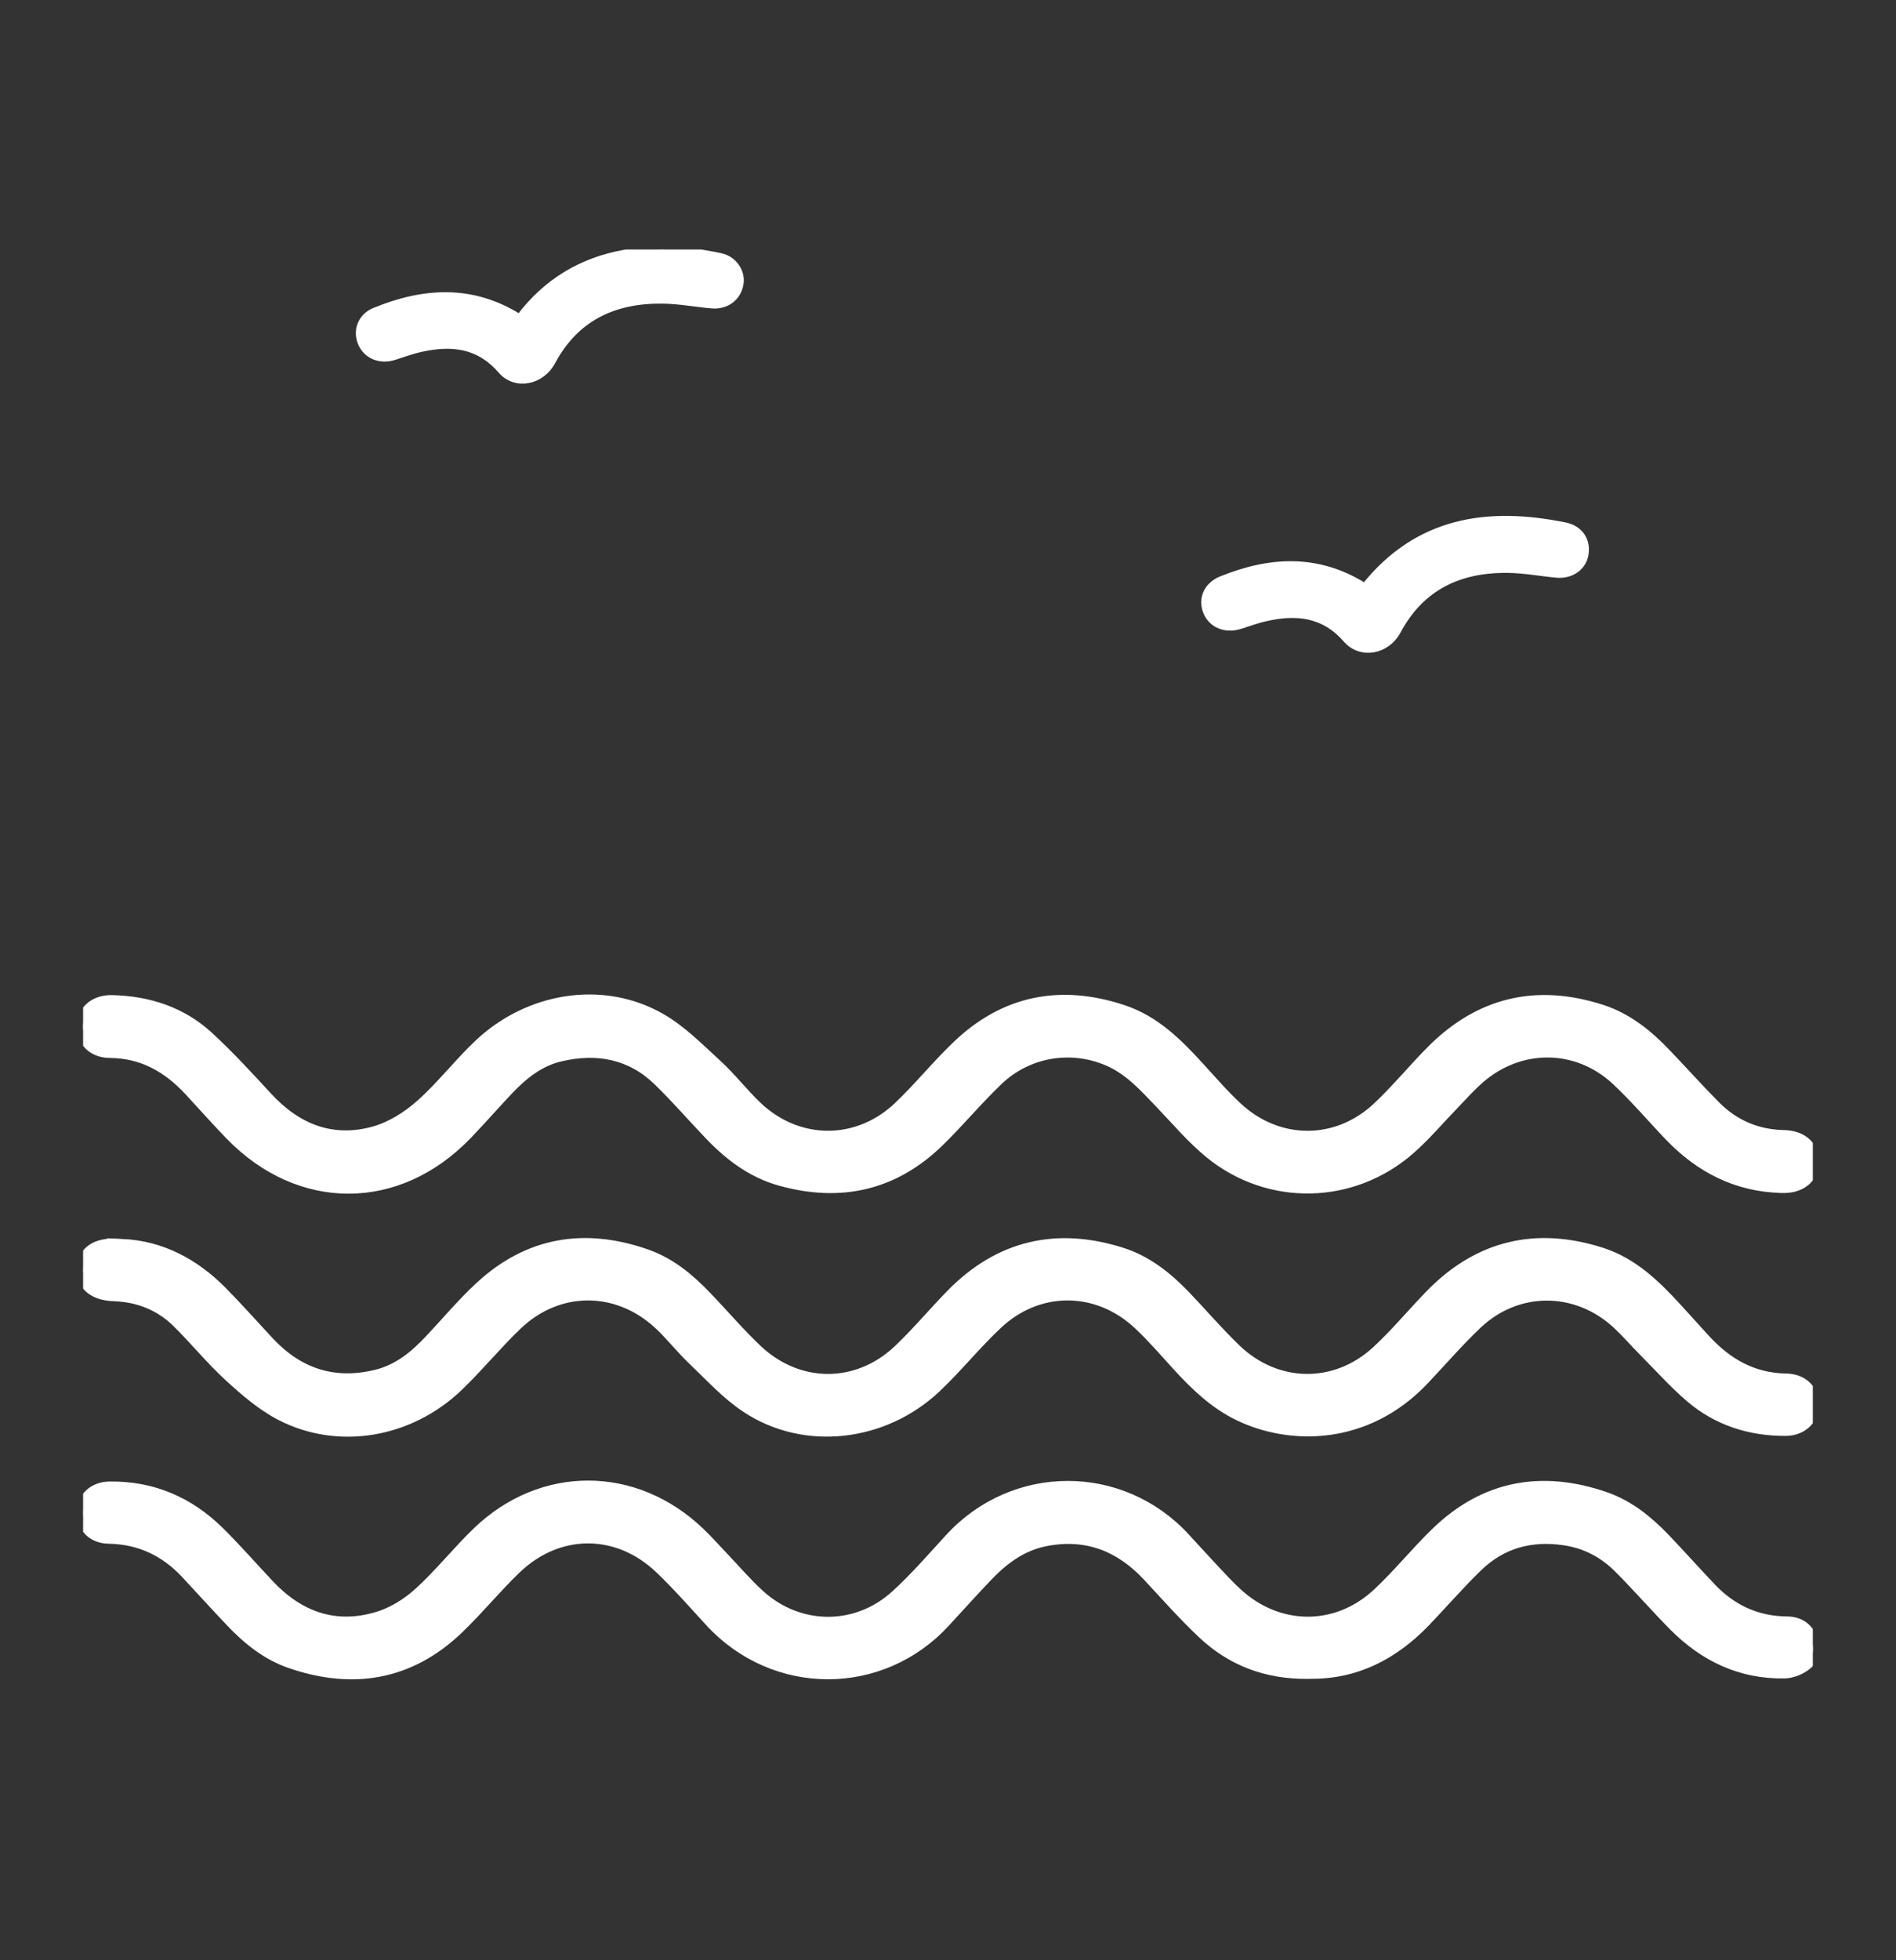
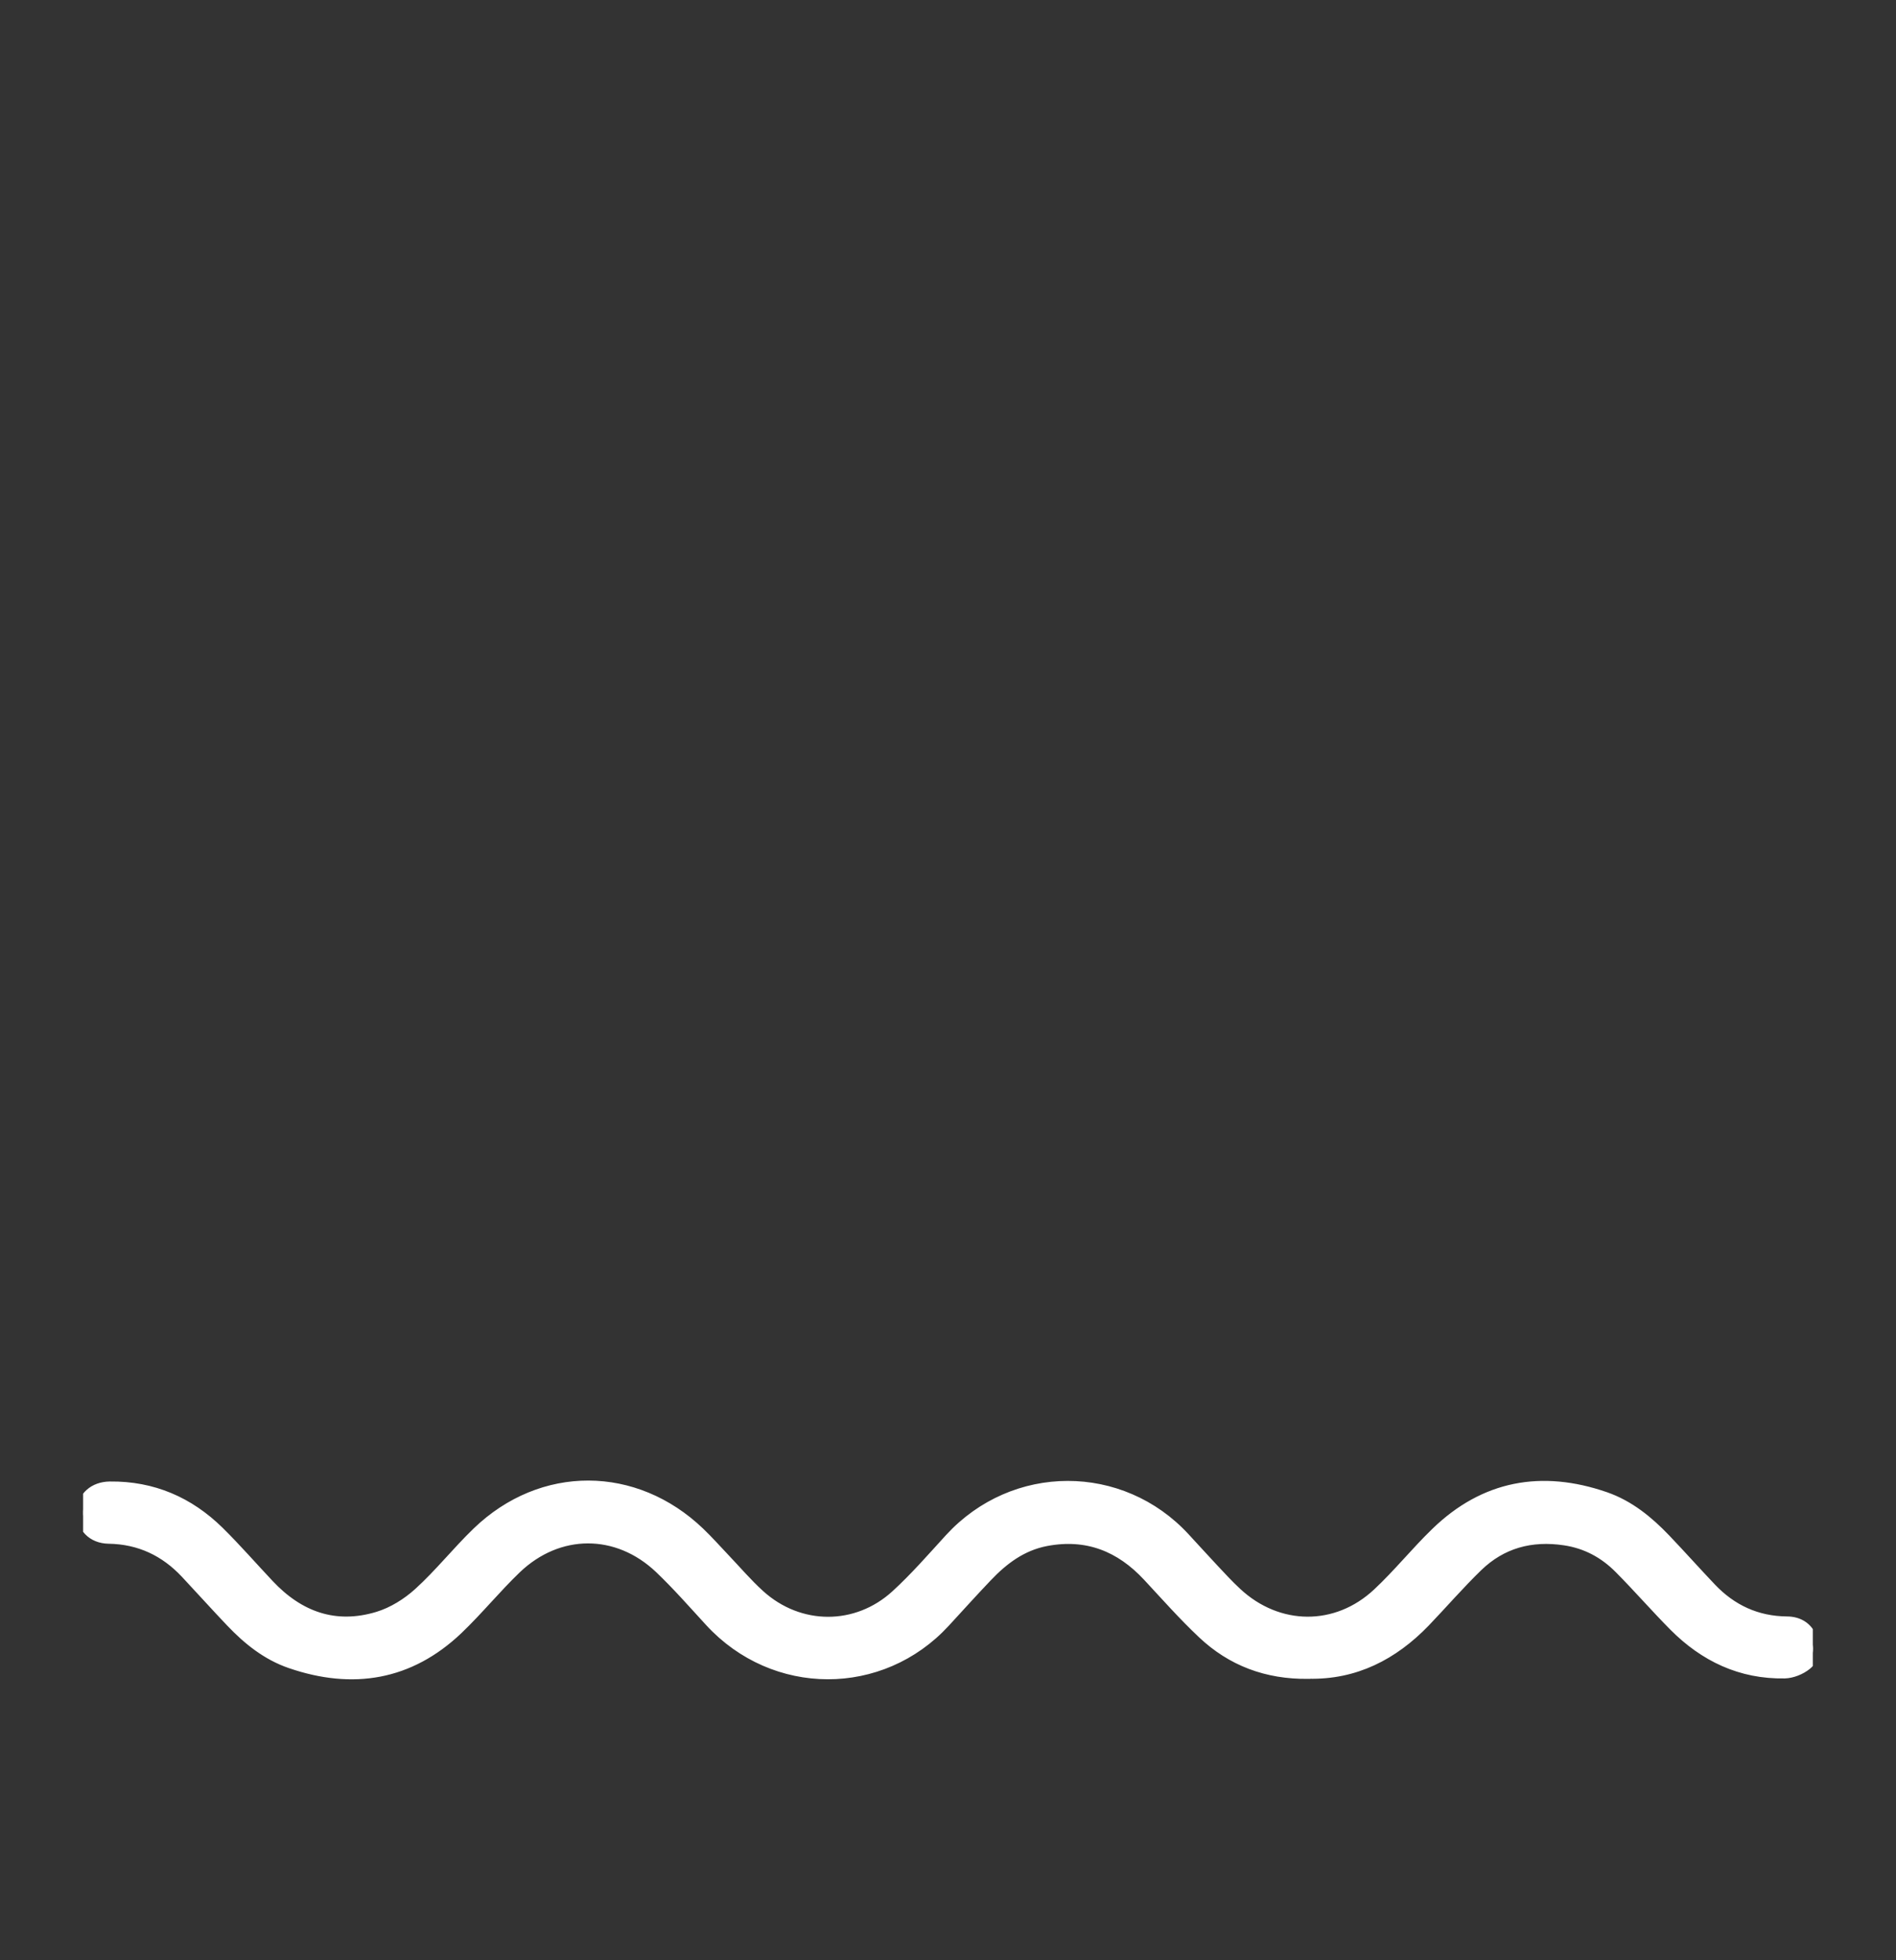
<svg xmlns="http://www.w3.org/2000/svg" width="30" height="31" viewBox="0 0 30 31" fill="none">
  <rect x="0" y="0" width="30" height="31" fill="#333333" stroke="none" />
  <g clip-path="url(#clip0_1182_108736)">
-     <path d="M28.188 18.766C27.482 18.748 26.911 18.45 26.437 17.959C26.152 17.662 25.885 17.345 25.584 17.065C24.956 16.483 24.048 16.479 23.401 17.039C23.253 17.167 23.122 17.316 22.986 17.457C22.759 17.691 22.547 17.944 22.302 18.159C21.402 18.952 20.084 18.984 19.153 18.224C18.861 17.985 18.615 17.69 18.352 17.417C18.108 17.162 17.871 16.899 17.532 16.755C16.94 16.504 16.254 16.617 15.779 17.07C15.452 17.382 15.164 17.731 14.84 18.046C14.137 18.729 13.297 18.918 12.349 18.653C11.91 18.53 11.558 18.265 11.25 17.944C10.973 17.655 10.713 17.353 10.427 17.076C9.989 16.651 9.451 16.549 8.862 16.687C8.52 16.767 8.26 16.98 8.027 17.225C7.807 17.458 7.596 17.7 7.374 17.93C6.29 19.057 4.749 19.06 3.658 17.938C3.435 17.708 3.223 17.468 3.005 17.233C2.665 16.87 2.267 16.635 1.74 16.631C1.47 16.629 1.307 16.451 1.315 16.217C1.324 15.988 1.508 15.83 1.775 15.837C2.347 15.851 2.866 16.021 3.283 16.404C3.611 16.705 3.912 17.033 4.213 17.36C4.678 17.865 5.244 18.1 5.925 17.912C6.193 17.837 6.456 17.671 6.665 17.486C6.992 17.197 7.262 16.844 7.579 16.542C8.367 15.789 9.529 15.603 10.435 16.116C10.767 16.304 11.044 16.588 11.328 16.847C11.555 17.054 11.743 17.302 11.965 17.513C12.623 18.137 13.578 18.14 14.235 17.512C14.558 17.204 14.837 16.857 15.16 16.549C15.905 15.837 16.785 15.665 17.766 15.992C18.259 16.156 18.615 16.509 18.953 16.879C19.152 17.095 19.343 17.32 19.559 17.52C20.218 18.136 21.159 18.138 21.813 17.52C22.113 17.238 22.374 16.917 22.665 16.625C23.418 15.869 24.313 15.654 25.341 15.988C25.741 16.119 26.058 16.375 26.342 16.672C26.605 16.946 26.857 17.229 27.124 17.498C27.422 17.799 27.786 17.962 28.223 17.971C28.523 17.978 28.692 18.149 28.677 18.398C28.663 18.634 28.476 18.776 28.189 18.767L28.188 18.766Z" fill="white" stroke="white" stroke-width="0.2" />
-     <path d="M1.932 19.693C2.538 19.719 3.064 19.995 3.503 20.441C3.756 20.697 3.994 20.966 4.24 21.23C4.708 21.733 5.279 21.928 5.965 21.758C6.314 21.671 6.575 21.453 6.811 21.203C7.076 20.923 7.323 20.625 7.607 20.363C8.364 19.661 9.248 19.514 10.222 19.854C10.593 19.984 10.888 20.227 11.153 20.503C11.426 20.785 11.68 21.086 11.964 21.355C12.627 21.984 13.571 21.986 14.231 21.358C14.525 21.079 14.785 20.766 15.069 20.476C15.818 19.715 16.716 19.503 17.742 19.828C18.135 19.952 18.45 20.203 18.732 20.494C19.004 20.777 19.258 21.076 19.541 21.348C20.191 21.974 21.132 21.99 21.795 21.379C22.098 21.1 22.361 20.78 22.648 20.485C23.401 19.714 24.304 19.498 25.337 19.829C25.825 19.987 26.18 20.332 26.515 20.697C26.666 20.861 26.814 21.027 26.964 21.191C27.309 21.568 27.719 21.812 28.259 21.821C28.494 21.826 28.64 21.957 28.672 22.141C28.716 22.401 28.533 22.608 28.249 22.608C27.691 22.609 27.184 22.446 26.764 22.089C26.495 21.86 26.26 21.594 26.011 21.344C25.874 21.205 25.744 21.056 25.601 20.922C24.948 20.319 24.004 20.315 23.361 20.922C23.066 21.201 22.802 21.508 22.523 21.803C21.61 22.772 20.407 22.753 19.616 22.373C19.227 22.187 18.926 21.896 18.642 21.585C18.439 21.363 18.243 21.134 18.023 20.929C17.364 20.314 16.426 20.309 15.769 20.926C15.431 21.243 15.138 21.609 14.801 21.928C13.976 22.708 12.732 22.848 11.821 22.246C11.507 22.039 11.247 21.751 10.973 21.49C10.784 21.31 10.623 21.101 10.431 20.923C9.758 20.307 8.82 20.312 8.162 20.945C7.842 21.253 7.559 21.599 7.238 21.908C6.473 22.642 5.357 22.834 4.45 22.366C4.152 22.212 3.886 21.981 3.638 21.754C3.344 21.485 3.093 21.172 2.808 20.893C2.535 20.627 2.194 20.492 1.805 20.478C1.477 20.467 1.3 20.308 1.318 20.046C1.335 19.799 1.531 19.669 1.854 19.689C1.866 19.689 1.881 19.69 1.933 19.694L1.932 19.693Z" fill="white" stroke="white" stroke-width="0.2" />
    <path d="M20.703 26.45C20.046 26.459 19.494 26.248 19.041 25.82C18.737 25.534 18.459 25.219 18.174 24.913C17.735 24.442 17.205 24.227 16.549 24.351C16.159 24.426 15.864 24.649 15.603 24.924C15.377 25.161 15.158 25.404 14.937 25.644C13.939 26.728 12.257 26.731 11.246 25.631C10.985 25.347 10.73 25.056 10.451 24.79C9.774 24.146 8.83 24.147 8.154 24.794C7.833 25.102 7.552 25.449 7.23 25.756C6.474 26.474 5.583 26.622 4.602 26.285C4.231 26.158 3.933 25.917 3.669 25.64C3.425 25.384 3.189 25.121 2.948 24.864C2.619 24.515 2.215 24.321 1.72 24.313C1.467 24.309 1.307 24.135 1.317 23.903C1.325 23.684 1.493 23.532 1.738 23.529C2.414 23.521 2.982 23.771 3.451 24.231C3.726 24.502 3.979 24.793 4.244 25.074C4.72 25.58 5.299 25.794 5.985 25.586C6.222 25.514 6.456 25.368 6.639 25.201C6.968 24.903 7.245 24.551 7.566 24.242C8.58 23.267 10.042 23.274 11.058 24.248C11.195 24.379 11.321 24.521 11.452 24.659C11.636 24.852 11.811 25.058 12.009 25.237C12.641 25.809 13.558 25.815 14.189 25.238C14.492 24.961 14.764 24.648 15.042 24.344C16.05 23.246 17.735 23.248 18.734 24.332C18.885 24.495 19.034 24.66 19.186 24.822C19.306 24.95 19.426 25.081 19.556 25.201C20.216 25.815 21.152 25.826 21.811 25.209C22.136 24.906 22.415 24.557 22.735 24.248C23.494 23.513 24.392 23.347 25.392 23.692C25.769 23.822 26.07 24.07 26.339 24.351C26.583 24.607 26.818 24.87 27.062 25.127C27.388 25.47 27.789 25.659 28.276 25.663C28.453 25.665 28.582 25.746 28.649 25.905C28.711 26.054 28.7 26.212 28.574 26.314C28.486 26.386 28.352 26.44 28.239 26.443C27.547 26.456 26.977 26.179 26.504 25.705C26.209 25.408 25.935 25.092 25.639 24.794C25.399 24.551 25.11 24.391 24.759 24.339C24.224 24.259 23.753 24.387 23.369 24.758C23.078 25.04 22.813 25.347 22.532 25.64C22.032 26.157 21.433 26.465 20.706 26.448L20.703 26.45Z" fill="white" stroke="white" stroke-width="0.2" />
-     <path d="M21.592 9.274C22.428 8.228 23.533 8.06 24.766 8.312C25.002 8.36 25.124 8.551 25.084 8.773C25.047 8.974 24.86 9.107 24.629 9.086C24.372 9.062 24.116 9.013 23.859 9.01C23.087 9 22.486 9.289 22.117 9.978C21.944 10.303 21.531 10.377 21.302 10.115C20.948 9.707 20.51 9.664 20.022 9.776C19.887 9.806 19.756 9.856 19.624 9.897C19.386 9.972 19.165 9.879 19.084 9.669C19.006 9.467 19.096 9.256 19.322 9.163C20.091 8.851 20.851 8.806 21.592 9.272V9.274Z" fill="white" stroke="white" stroke-width="0.1" />
-     <path d="M8.219 5.017C8.642 4.458 9.196 4.121 9.887 3.999C10.398 3.907 10.905 3.945 11.408 4.055C11.616 4.102 11.747 4.301 11.714 4.492C11.679 4.702 11.5 4.844 11.274 4.828C11.01 4.807 10.748 4.754 10.483 4.752C9.713 4.742 9.109 5.029 8.74 5.719C8.565 6.044 8.154 6.122 7.927 5.859C7.579 5.455 7.147 5.408 6.666 5.515C6.518 5.546 6.375 5.601 6.23 5.646C6.003 5.715 5.789 5.619 5.709 5.417C5.631 5.219 5.715 5.003 5.925 4.917C6.699 4.6 7.464 4.545 8.221 5.019L8.219 5.017Z" fill="white" stroke="white" stroke-width="0.1" />
  </g>
  <defs>
    <clipPath id="clip0_1182_108736">
      <rect width="27.369" height="23.637" fill="white" transform="translate(1.315 3.946)" />
    </clipPath>
  </defs>
</svg>